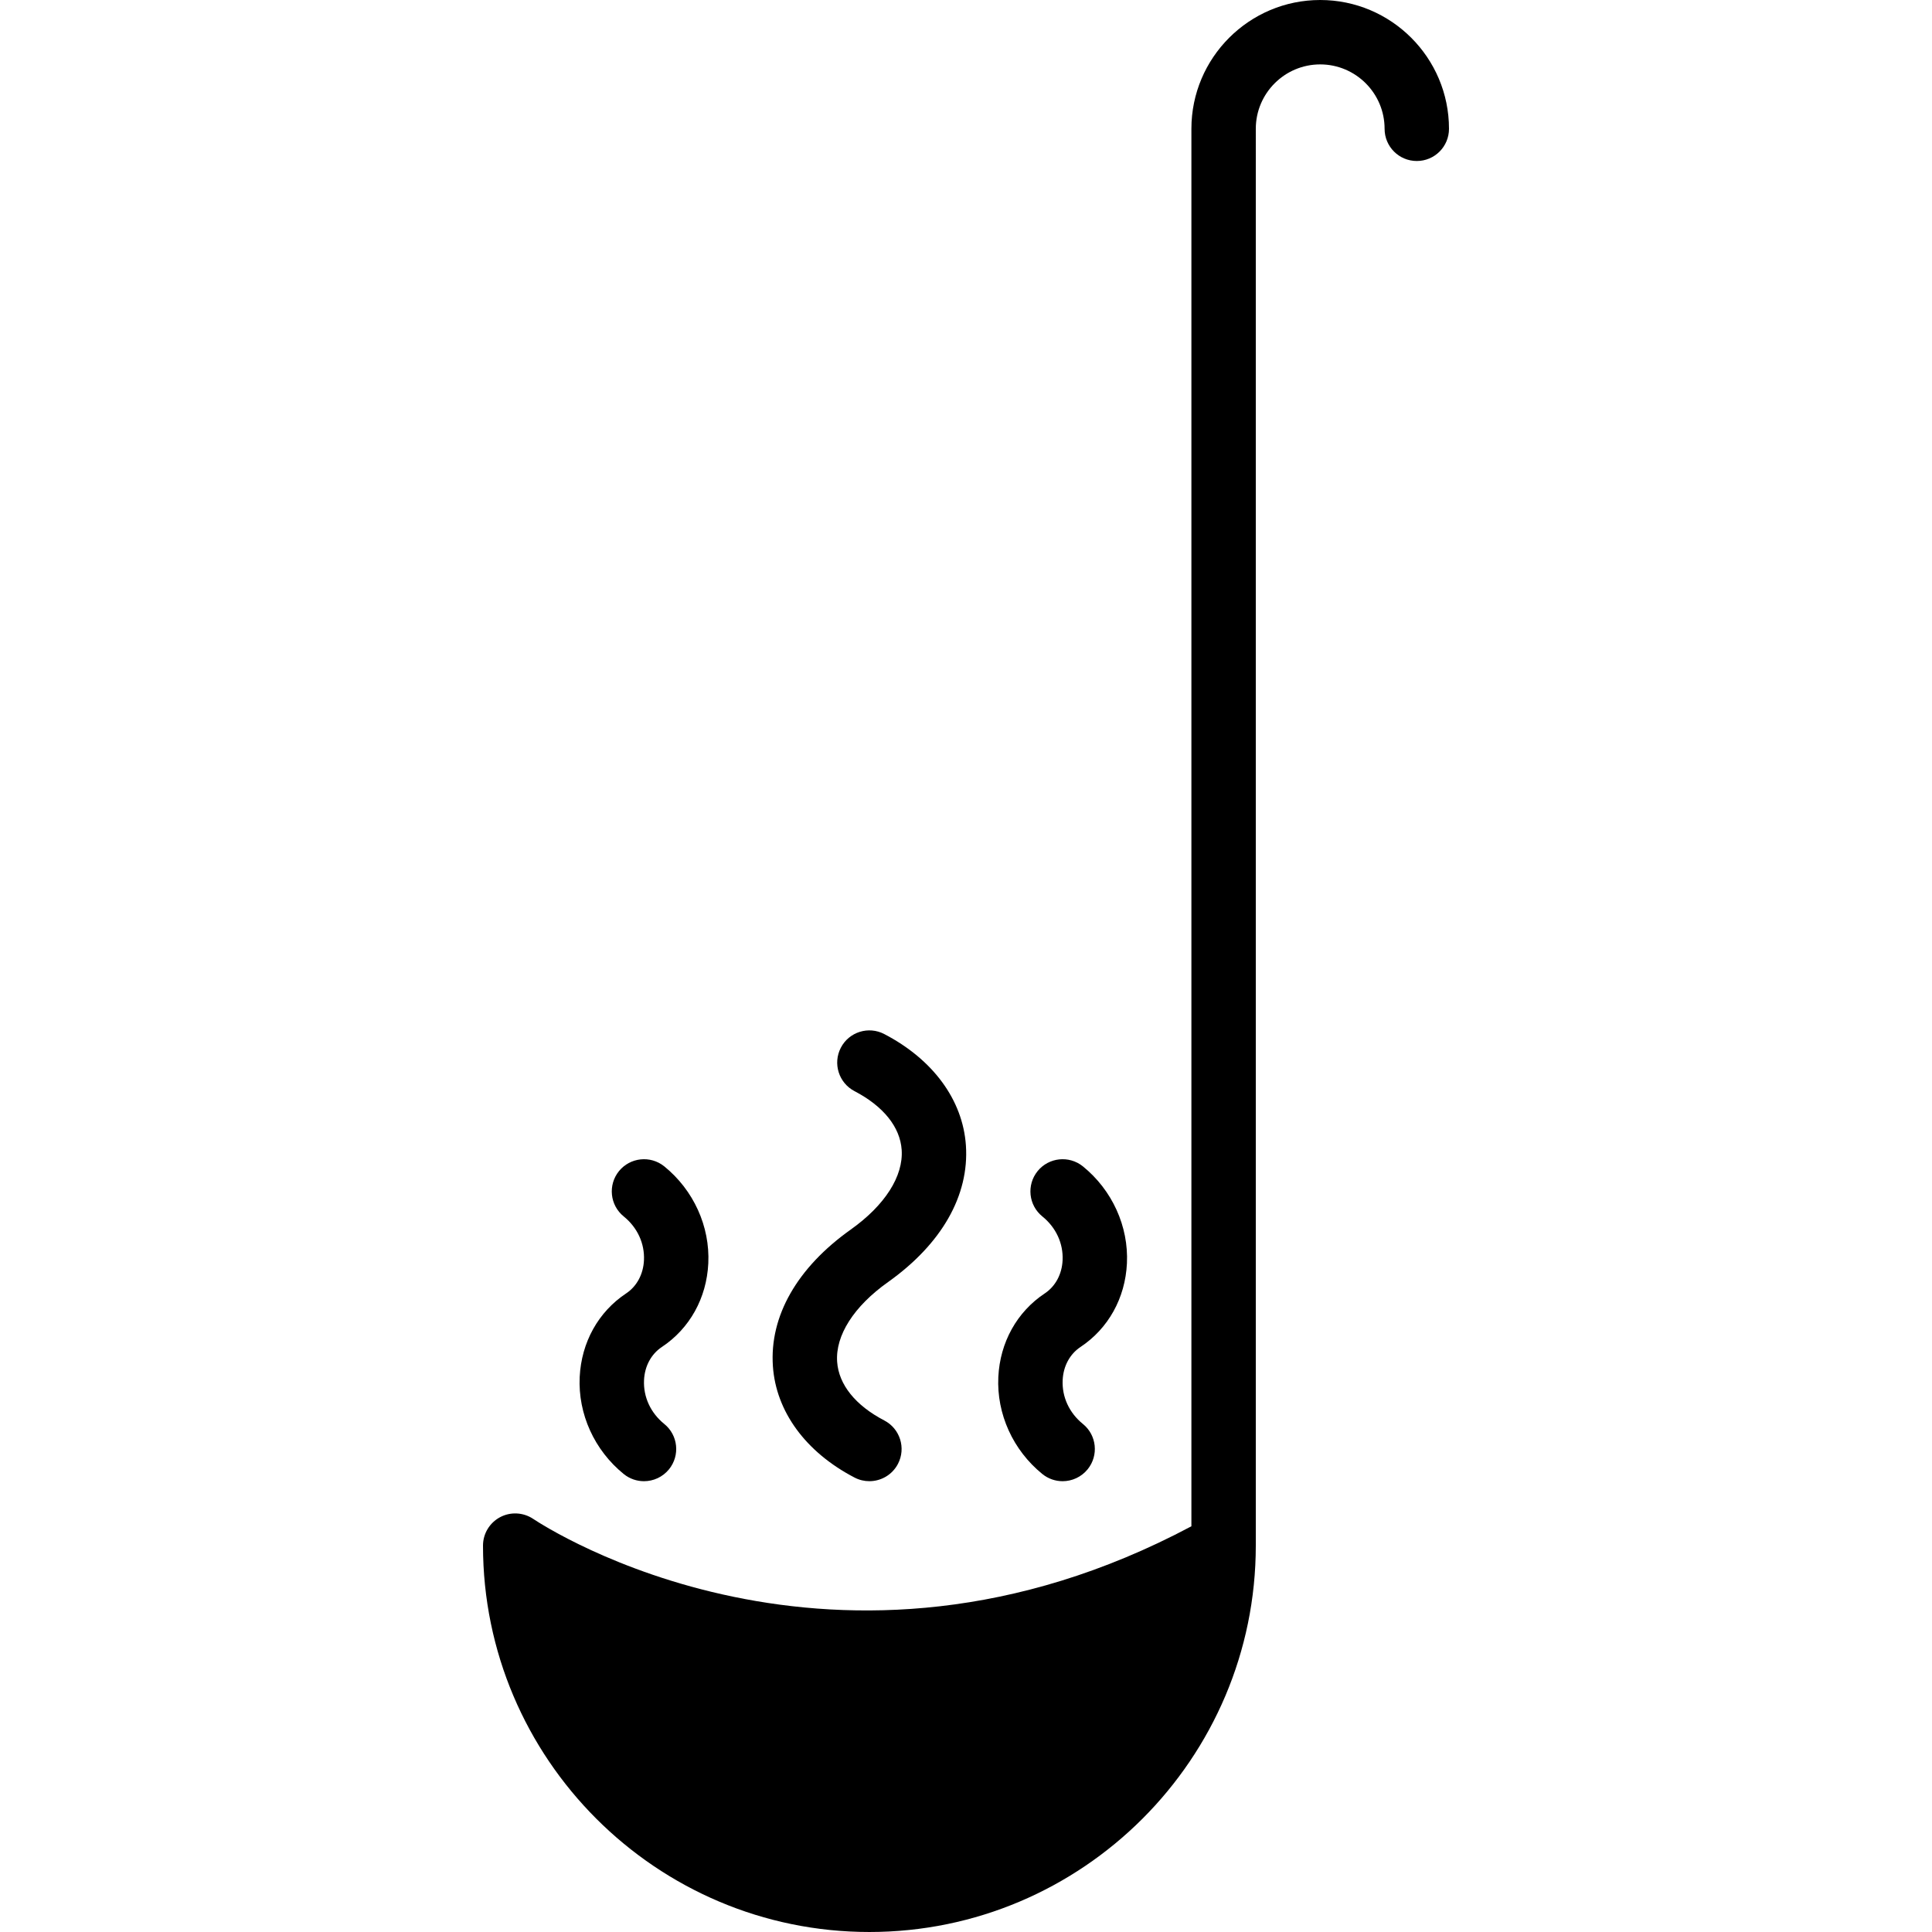
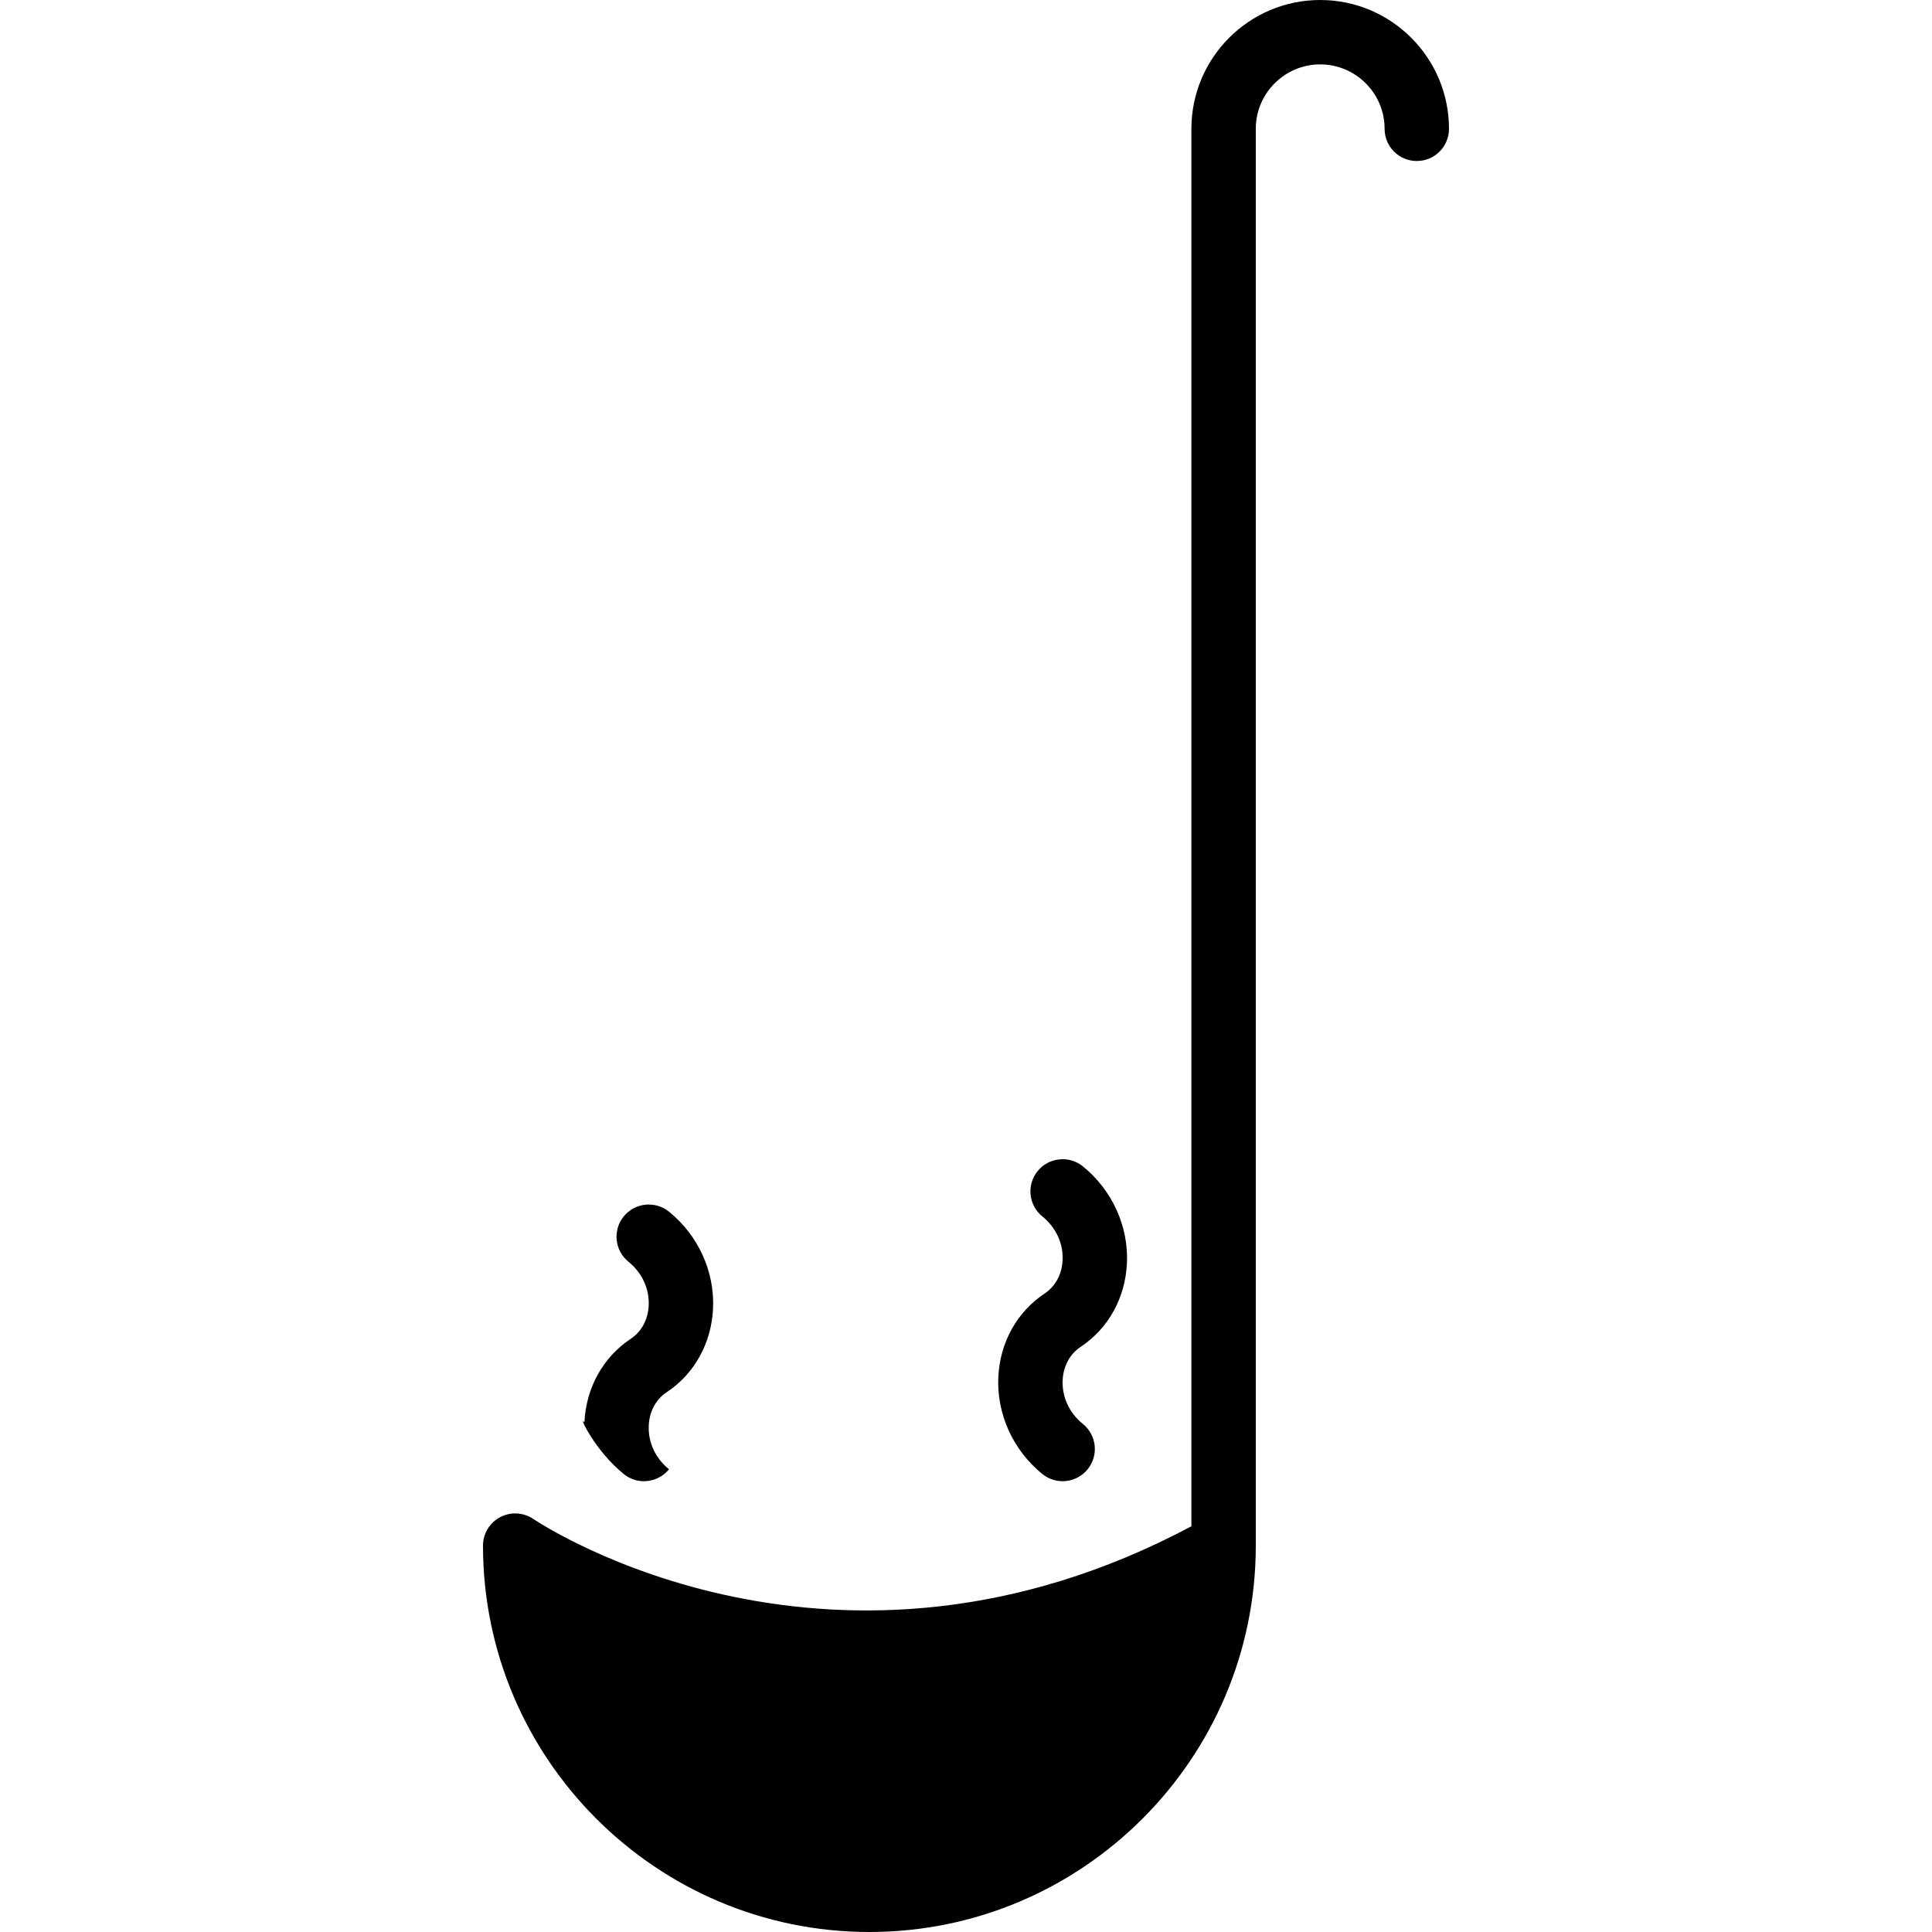
<svg xmlns="http://www.w3.org/2000/svg" fill="#000000" height="800px" width="800px" version="1.1" id="Layer_1" viewBox="0 0 503.607 503.607" xml:space="preserve">
  <g>
    <g>
      <g>
        <path d="M344.131,0c-18.516,0-33.574,15.058-33.574,33.574v364.275c-92.815,49.412-168.356,0.227-171.579-1.93     c-2.577-1.721-5.909-1.888-8.628-0.436c-2.736,1.46-4.448,4.306-4.448,7.403c0,55.539,45.182,100.721,100.721,100.721     c55.539,0,100.721-45.182,100.721-100.721V33.574c0-9.258,7.529-16.787,16.787-16.787c9.258,0,16.787,7.529,16.787,16.787     c0,4.642,3.752,8.393,8.393,8.393c4.642,0,8.393-3.752,8.393-8.393C377.705,15.058,362.647,0,344.131,0z" />
-         <path d="M222.746,385.147c1.234,0.646,2.568,0.948,3.869,0.948c3.03,0,5.959-1.645,7.453-4.516     c2.14-4.113,0.537-9.182-3.567-11.314c-7.521-3.92-11.877-9.35-12.288-15.293c-0.478-6.874,4.356-14.454,13.27-20.782     c13.992-9.946,21.193-22.595,20.295-35.63c-0.814-11.835-8.57-22.402-21.277-29.016c-4.121-2.157-9.199-0.546-11.323,3.559     c-2.14,4.121-0.537,9.182,3.567,11.323c7.521,3.92,11.877,9.342,12.288,15.284c0.478,6.883-4.365,14.462-13.27,20.791     c-13.992,9.938-21.202,22.587-20.295,35.63C202.283,367.958,210.03,378.533,222.746,385.147z" />
-         <path d="M162.581,384.227c1.561,1.259,3.424,1.872,5.279,1.872c2.451,0,4.868-1.066,6.53-3.106     c2.921-3.609,2.367-8.897-1.234-11.81c-3.567-2.887-5.489-7.051-5.279-11.44c0.168-3.634,1.863-6.773,4.633-8.62     c7.269-4.818,11.684-12.766,12.12-21.806c0.462-9.636-3.836-19.087-11.474-25.281c-3.618-2.913-8.889-2.35-11.81,1.234     c-2.921,3.609-2.367,8.897,1.234,11.81c3.567,2.887,5.489,7.05,5.279,11.44c-0.176,3.634-1.863,6.773-4.633,8.62     c-7.269,4.818-11.684,12.766-12.12,21.806C150.646,368.581,154.943,378.032,162.581,384.227z" />
+         <path d="M162.581,384.227c1.561,1.259,3.424,1.872,5.279,1.872c2.451,0,4.868-1.066,6.53-3.106     c-3.567-2.887-5.489-7.051-5.279-11.44c0.168-3.634,1.863-6.773,4.633-8.62     c7.269-4.818,11.684-12.766,12.12-21.806c0.462-9.636-3.836-19.087-11.474-25.281c-3.618-2.913-8.889-2.35-11.81,1.234     c-2.921,3.609-2.367,8.897,1.234,11.81c3.567,2.887,5.489,7.05,5.279,11.44c-0.176,3.634-1.863,6.773-4.633,8.62     c-7.269,4.818-11.684,12.766-12.12,21.806C150.646,368.581,154.943,378.032,162.581,384.227z" />
        <path d="M271.704,384.227c1.561,1.259,3.425,1.872,5.279,1.872c2.451,0,4.868-1.066,6.53-3.106     c2.921-3.609,2.367-8.897-1.234-11.81c-3.567-2.887-5.489-7.051-5.279-11.44c0.168-3.634,1.863-6.773,4.633-8.62     c7.269-4.818,11.684-12.766,12.12-21.806c0.462-9.636-3.836-19.087-11.474-25.281c-3.618-2.913-8.897-2.35-11.81,1.234     c-2.921,3.609-2.367,8.897,1.234,11.81c3.567,2.887,5.489,7.05,5.279,11.44c-0.176,3.634-1.863,6.773-4.633,8.62     c-7.269,4.818-11.684,12.766-12.12,21.806C259.769,368.581,264.066,378.032,271.704,384.227z" />
      </g>
    </g>
  </g>
</svg>